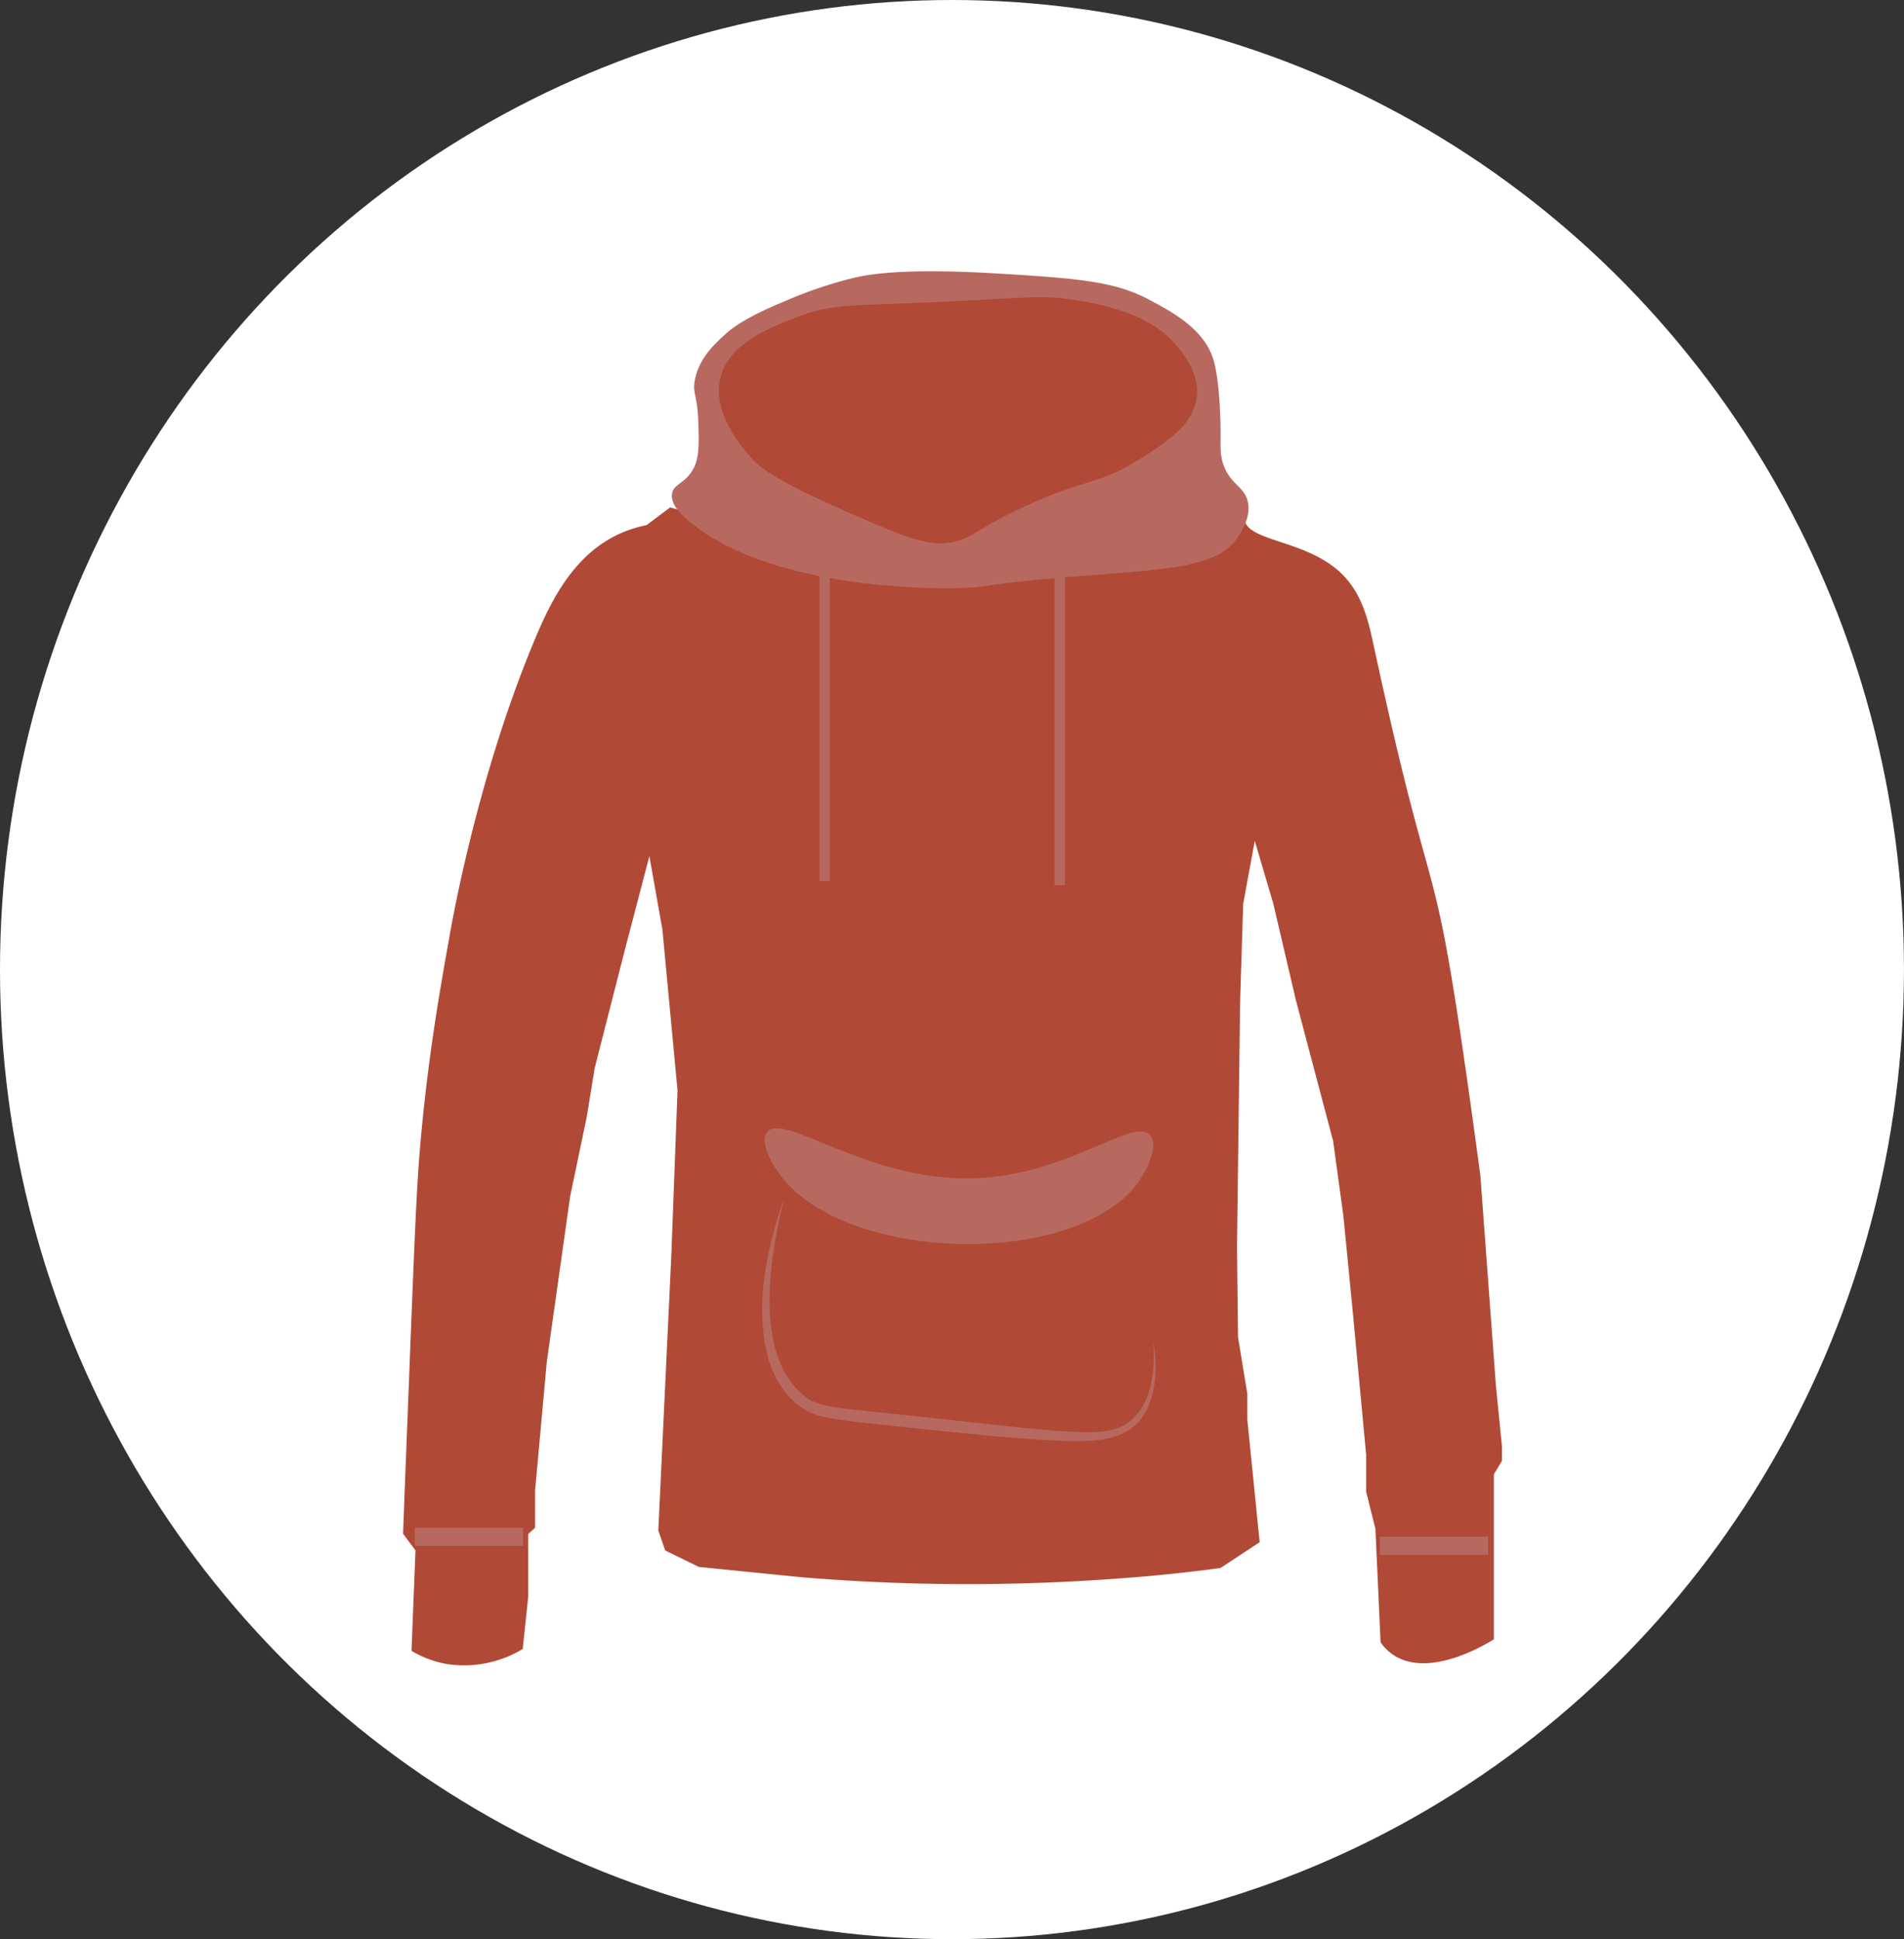
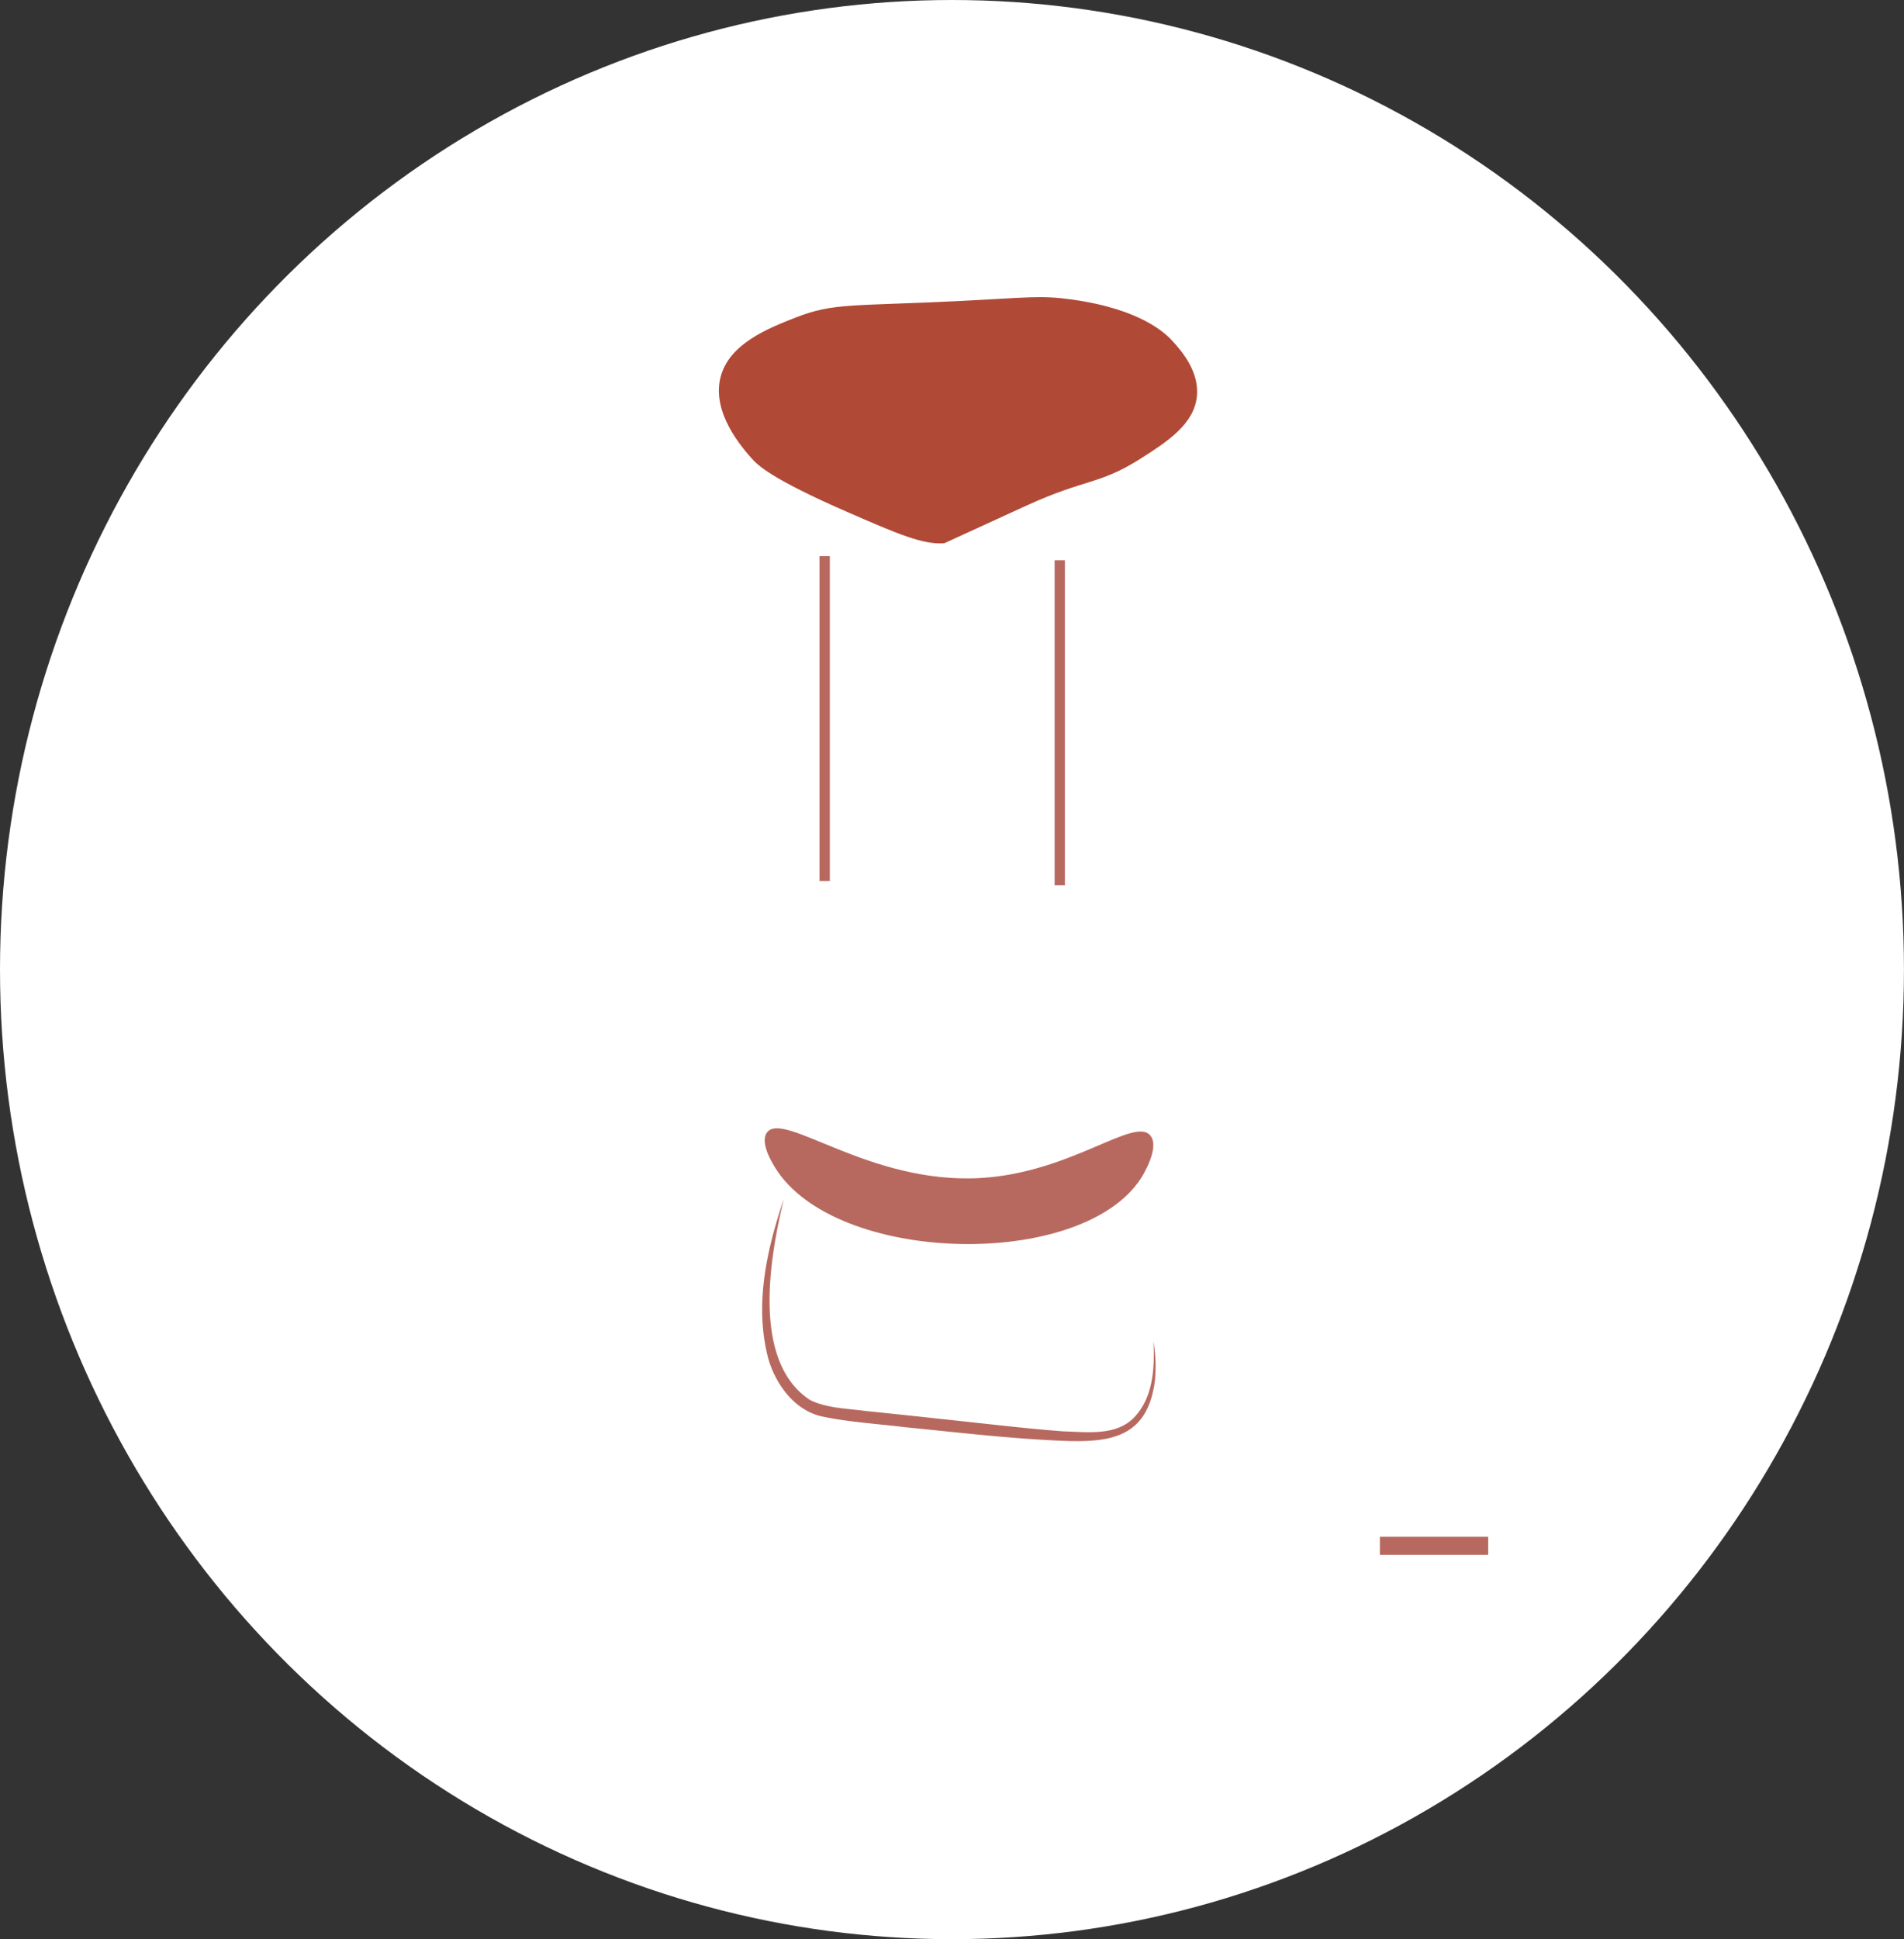
<svg xmlns="http://www.w3.org/2000/svg" id="Слой_1" data-name="Слой 1" viewBox="0 0 471.47 480">
  <rect x="0" y="0" width="471.47" height="480" fill="#333333" stroke="none" />
  <defs>
    <style>.cls-1{fill:#fff;}.cls-2{fill:#b14937;}.cls-3{fill:#b8695f;}</style>
  </defs>
  <ellipse class="cls-1" cx="235.73" cy="240" rx="235.73" ry="240" />
-   <path class="cls-2" d="M106.19,409.73A26.17,26.17,0,0,0,115,413a28.13,28.13,0,0,0,18.73-3.74l1.36-12.94V380.79l1.7-1.53v-9.19l2.89-31.83,5.79-41,4.09-19.58,2-12.25L159,236.28,165.09,213l3.23,18.22L172.06,271l-1.53,40.68-3.23,68.25,1.7,4.94,8.34,4.08,25.53,2.56c12.68,1.05,26.39,1.7,41,1.7,19.72,0,35.54-1.18,44.94-2,7.11-.66,13.14-1.37,17.7-2l9.7-6.38-3.06-30.39v-6.38l-2.3-14-.25-22.22.76-60.51.77-24.51L315,209.22l4.59,15.57,5.62,24,9.19,34.73,2.55,18.63,2.3,23.49,3.32,35.49v9.19l2.3,9.2,1.28,28.08a11.8,11.8,0,0,0,3.06,3.06c9.24,6.33,24.37-3.4,25-3.82V366l2-3.32v-3.57L374.7,344l-3.83-51.83c-.55-4.13-1.43-10.65-2.55-18.64-9.59-68.24-8.43-41.16-23.75-112.09-1.49-6.92-3-13.95-8.93-19.15-8.78-7.64-22.61-7.23-23.24-12.76-.15-1.32,1.13-2.51.77-2.81-.62-.52-4.24,2.8-7.15,5.62l-30.64,4.85-9.44,6.38-30.39.26L211,138.75,195,133.39l-24.77-6.69-5.87,4.39a30.61,30.61,0,0,0-6.38,2c-11.22,5-16.83,15.82-20.94,25.53-15.08,35.62-21.45,74.3-21.45,74.3-2.49,13.93-5,28.23-6.89,47.75-1.09,11.39-1.48,19.55-3.06,60.25-.46,11.81-1,25.17-1.54,39.83l3.07,4.09Z" transform="translate(-4.29 -1.09)" />
  <rect class="cls-3" x="202.93" y="137.66" width="2.55" height="80.43" />
  <rect class="cls-3" x="261.14" y="138.68" width="2.55" height="80.43" />
-   <path class="cls-3" d="M241.55,146.66s-45.85,1.66-67.27-17.1c-1.06-.92-4-3.52-3.58-6.26.36-2.23,2.62-2.39,4.6-5.1,2.2-3,2.09-6.5,1.91-12.51-.21-7-1.47-7-.89-10.34.93-5.44,4.82-9,7.53-11.49,1.25-1.15,4.5-4,14.68-8.17a106,106,0,0,1,16.85-5.75c3.6-.85,12-2.59,35.88-1.15,19.1,1.16,28.83,1.83,37.4,6.39,6.07,3.22,14,7.42,16.21,15.31,1.22,4.3,1.73,13.08,1.66,19,0,2.47-.15,4.71,1,7.4,1.79,4.08,4.63,4.71,5.62,7.92,1.19,3.86-1.43,7.86-2.3,9.19-5.27,8-18.11,7.91-43.78,10.08C245.88,145.9,250.42,146.35,241.55,146.66Z" transform="translate(-4.29 -1.09)" />
-   <rect class="cls-3" x="102.71" y="378.17" width="26.81" height="4.47" />
  <rect class="cls-3" x="341.69" y="380.4" width="26.81" height="4.47" />
  <path class="cls-3" d="M194.19,281.44c4.06-5.63,25.39,12.94,53.11,11.23,22.44-1.38,38-15.36,41.87-10.46,2.39,3-2.05,10.08-2.3,10.46-14.68,22.92-75.83,21.49-90.64-2.55C195.49,288.92,192.41,283.91,194.19,281.44Z" transform="translate(-4.29 -1.09)" />
  <path class="cls-3" d="M198.3,298.22c-3.45,14.44-7.87,39.93,6.58,49.42,4.21,2.06,9.21,2.08,13.89,2.73,6.21.6,23,2.43,29.43,3.13s13.07,1.43,19.58,1.9c6.11.18,13.39,1.19,17.77-3.92,4.32-4.89,4.72-12.1,4.33-18.37a35.66,35.66,0,0,1,.37,9.9c-1.86,13.68-10.57,15.2-22.58,14.73-13.25-.53-26.3-2.1-39.4-3.39-5.85-.73-14-1.29-19.72-2.51-7.14-1.16-12.1-7.83-14-14.4-3.5-13.14-.47-26.7,3.7-39.22Z" transform="translate(-4.29 -1.09)" />
-   <path class="cls-2" d="M238.11,135.56c-5.21.41-11.59-2.31-24.13-7.79-18.88-8.24-22.13-11.59-23.62-13.28-2.3-2.61-9.89-11.22-7.66-20,2.11-8.32,11.76-12.11,18.64-14.81,9.36-3.67,13.94-2.77,40.47-4.08,17.1-.85,20.11-1.46,27.83-.38,17.42,2.42,23.44,8.53,25.27,10.59s6.39,7.17,5.75,13.41c-.7,6.87-7.27,11.16-14,15.44-10.17,6.43-13.5,4.89-28,11.49C245.26,132.23,244.93,135,238.11,135.56Z" transform="translate(-4.29 -1.09)" />
+   <path class="cls-2" d="M238.11,135.56c-5.21.41-11.59-2.31-24.13-7.79-18.88-8.24-22.13-11.59-23.62-13.28-2.3-2.61-9.89-11.22-7.66-20,2.11-8.32,11.76-12.11,18.64-14.81,9.36-3.67,13.94-2.77,40.47-4.08,17.1-.85,20.11-1.46,27.83-.38,17.42,2.42,23.44,8.53,25.27,10.59s6.39,7.17,5.75,13.41c-.7,6.87-7.27,11.16-14,15.44-10.17,6.43-13.5,4.89-28,11.49Z" transform="translate(-4.29 -1.09)" />
</svg>